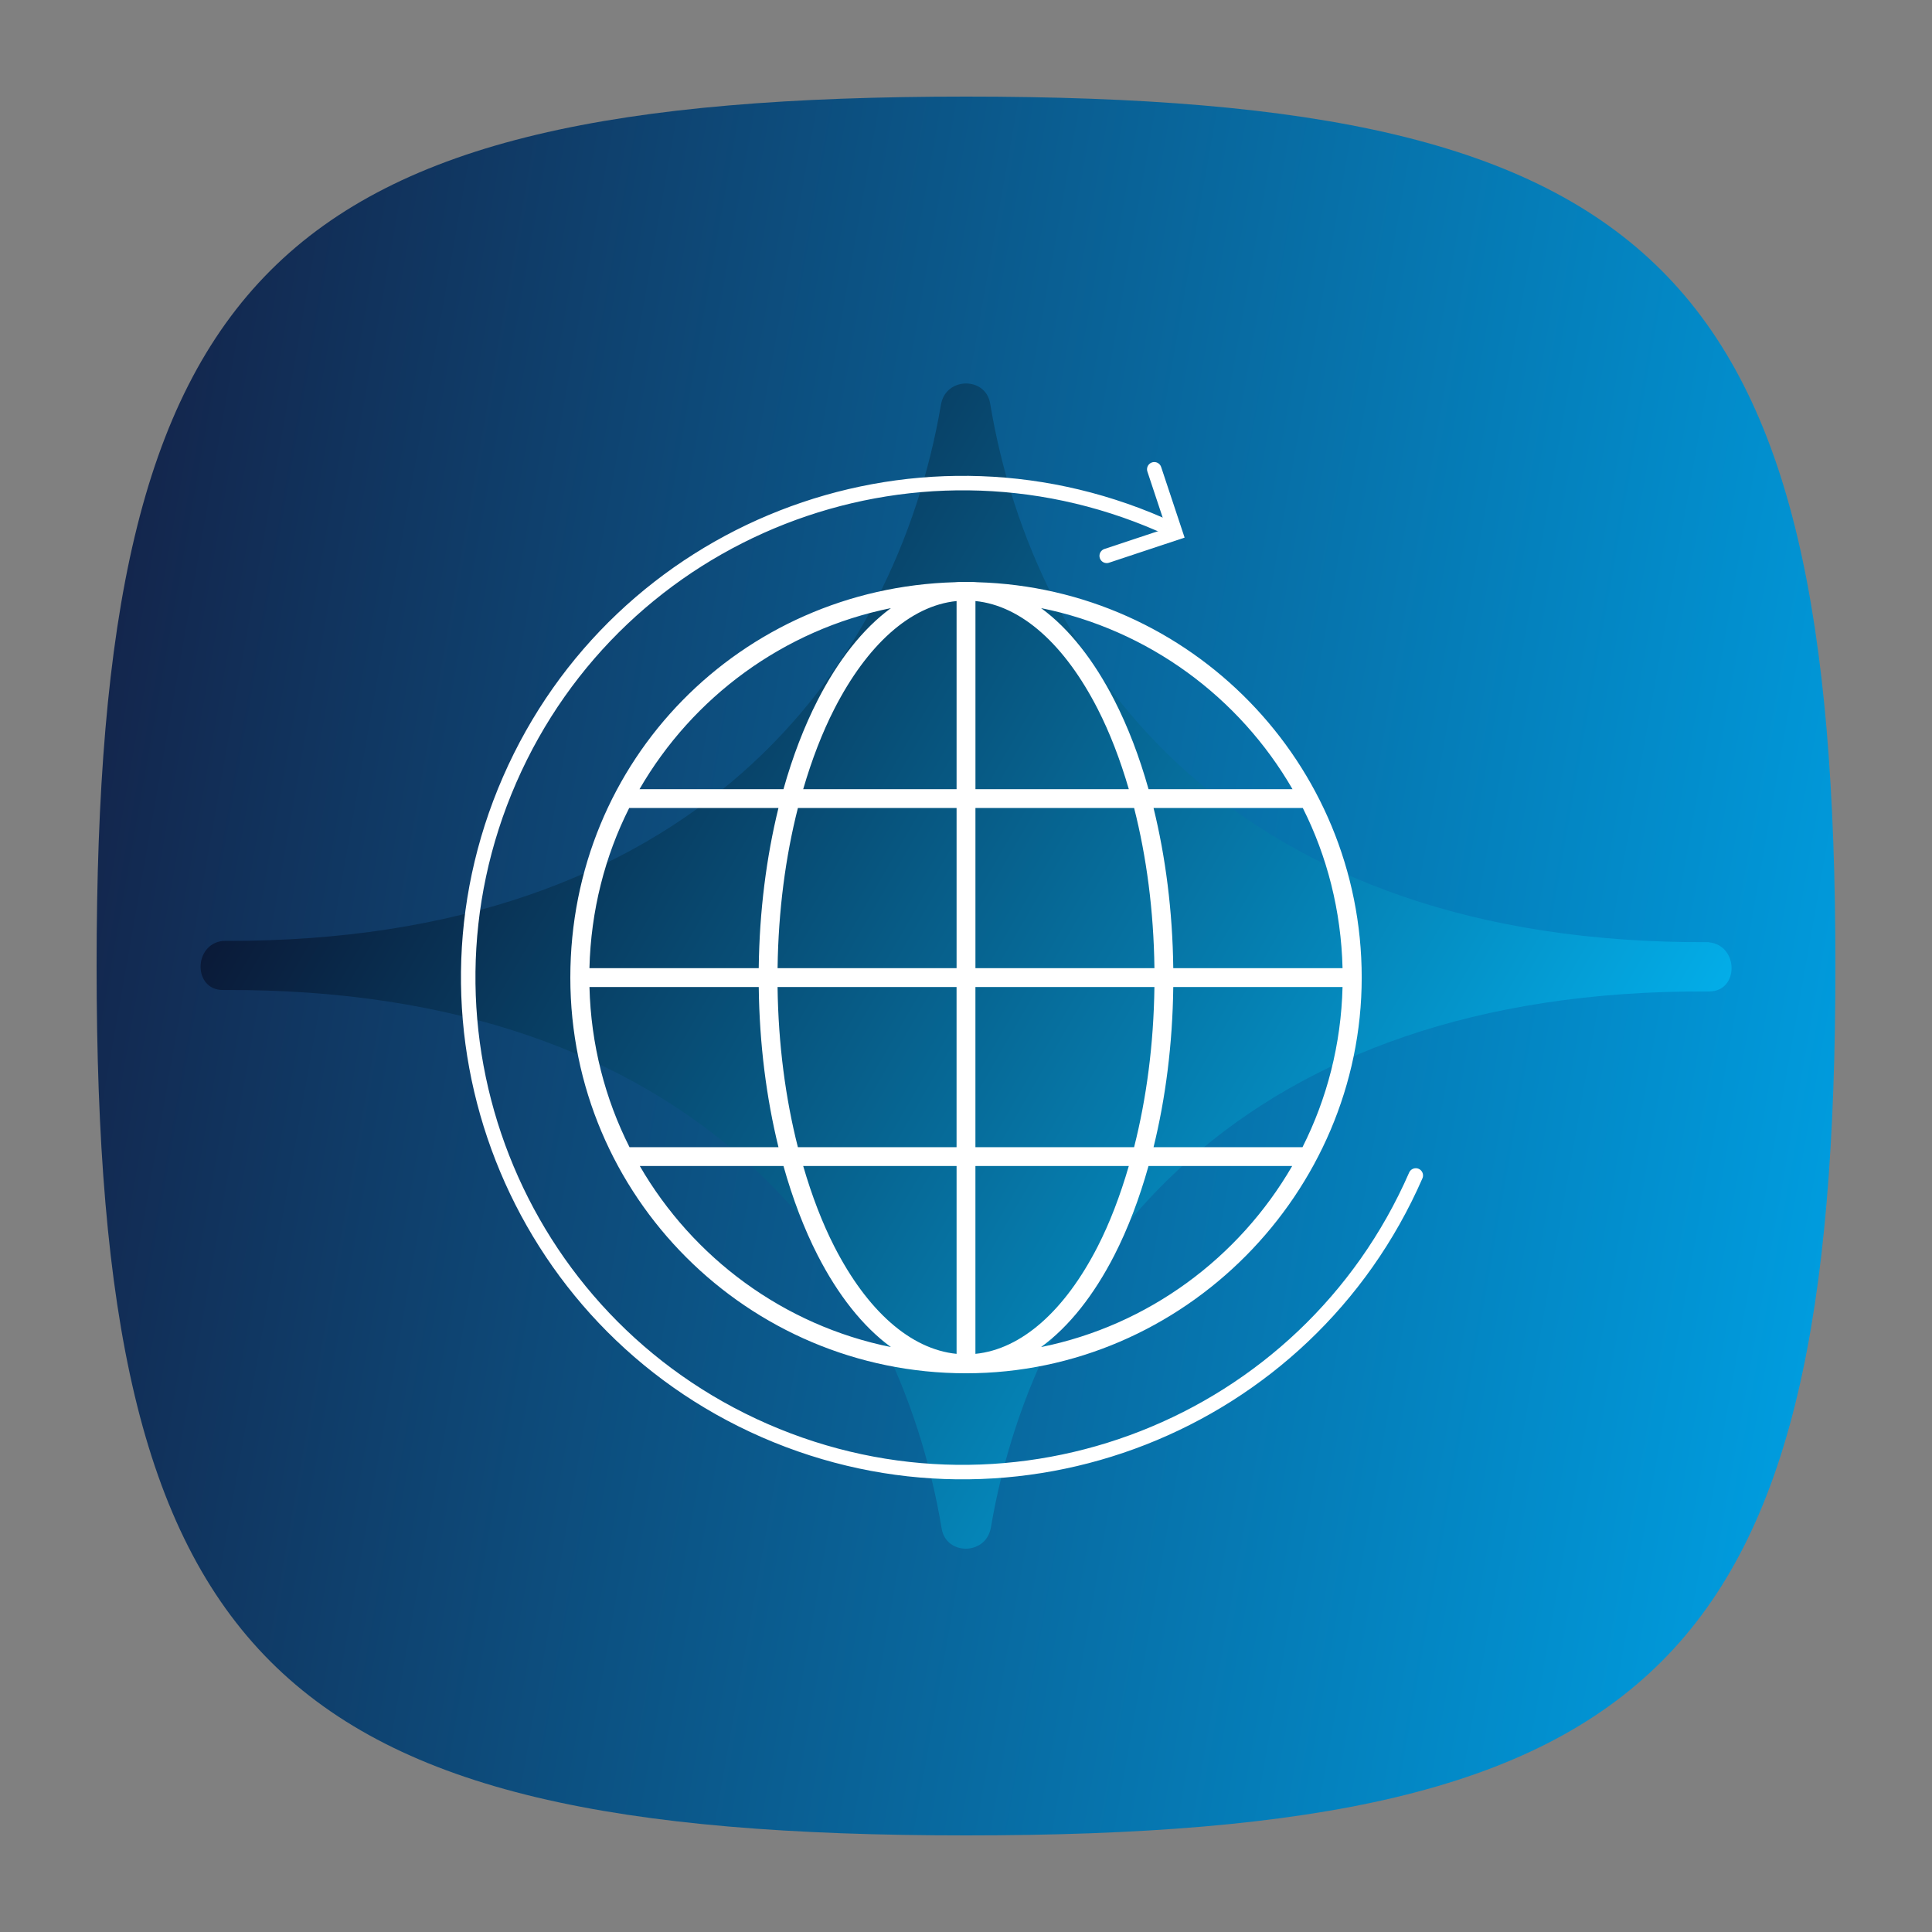
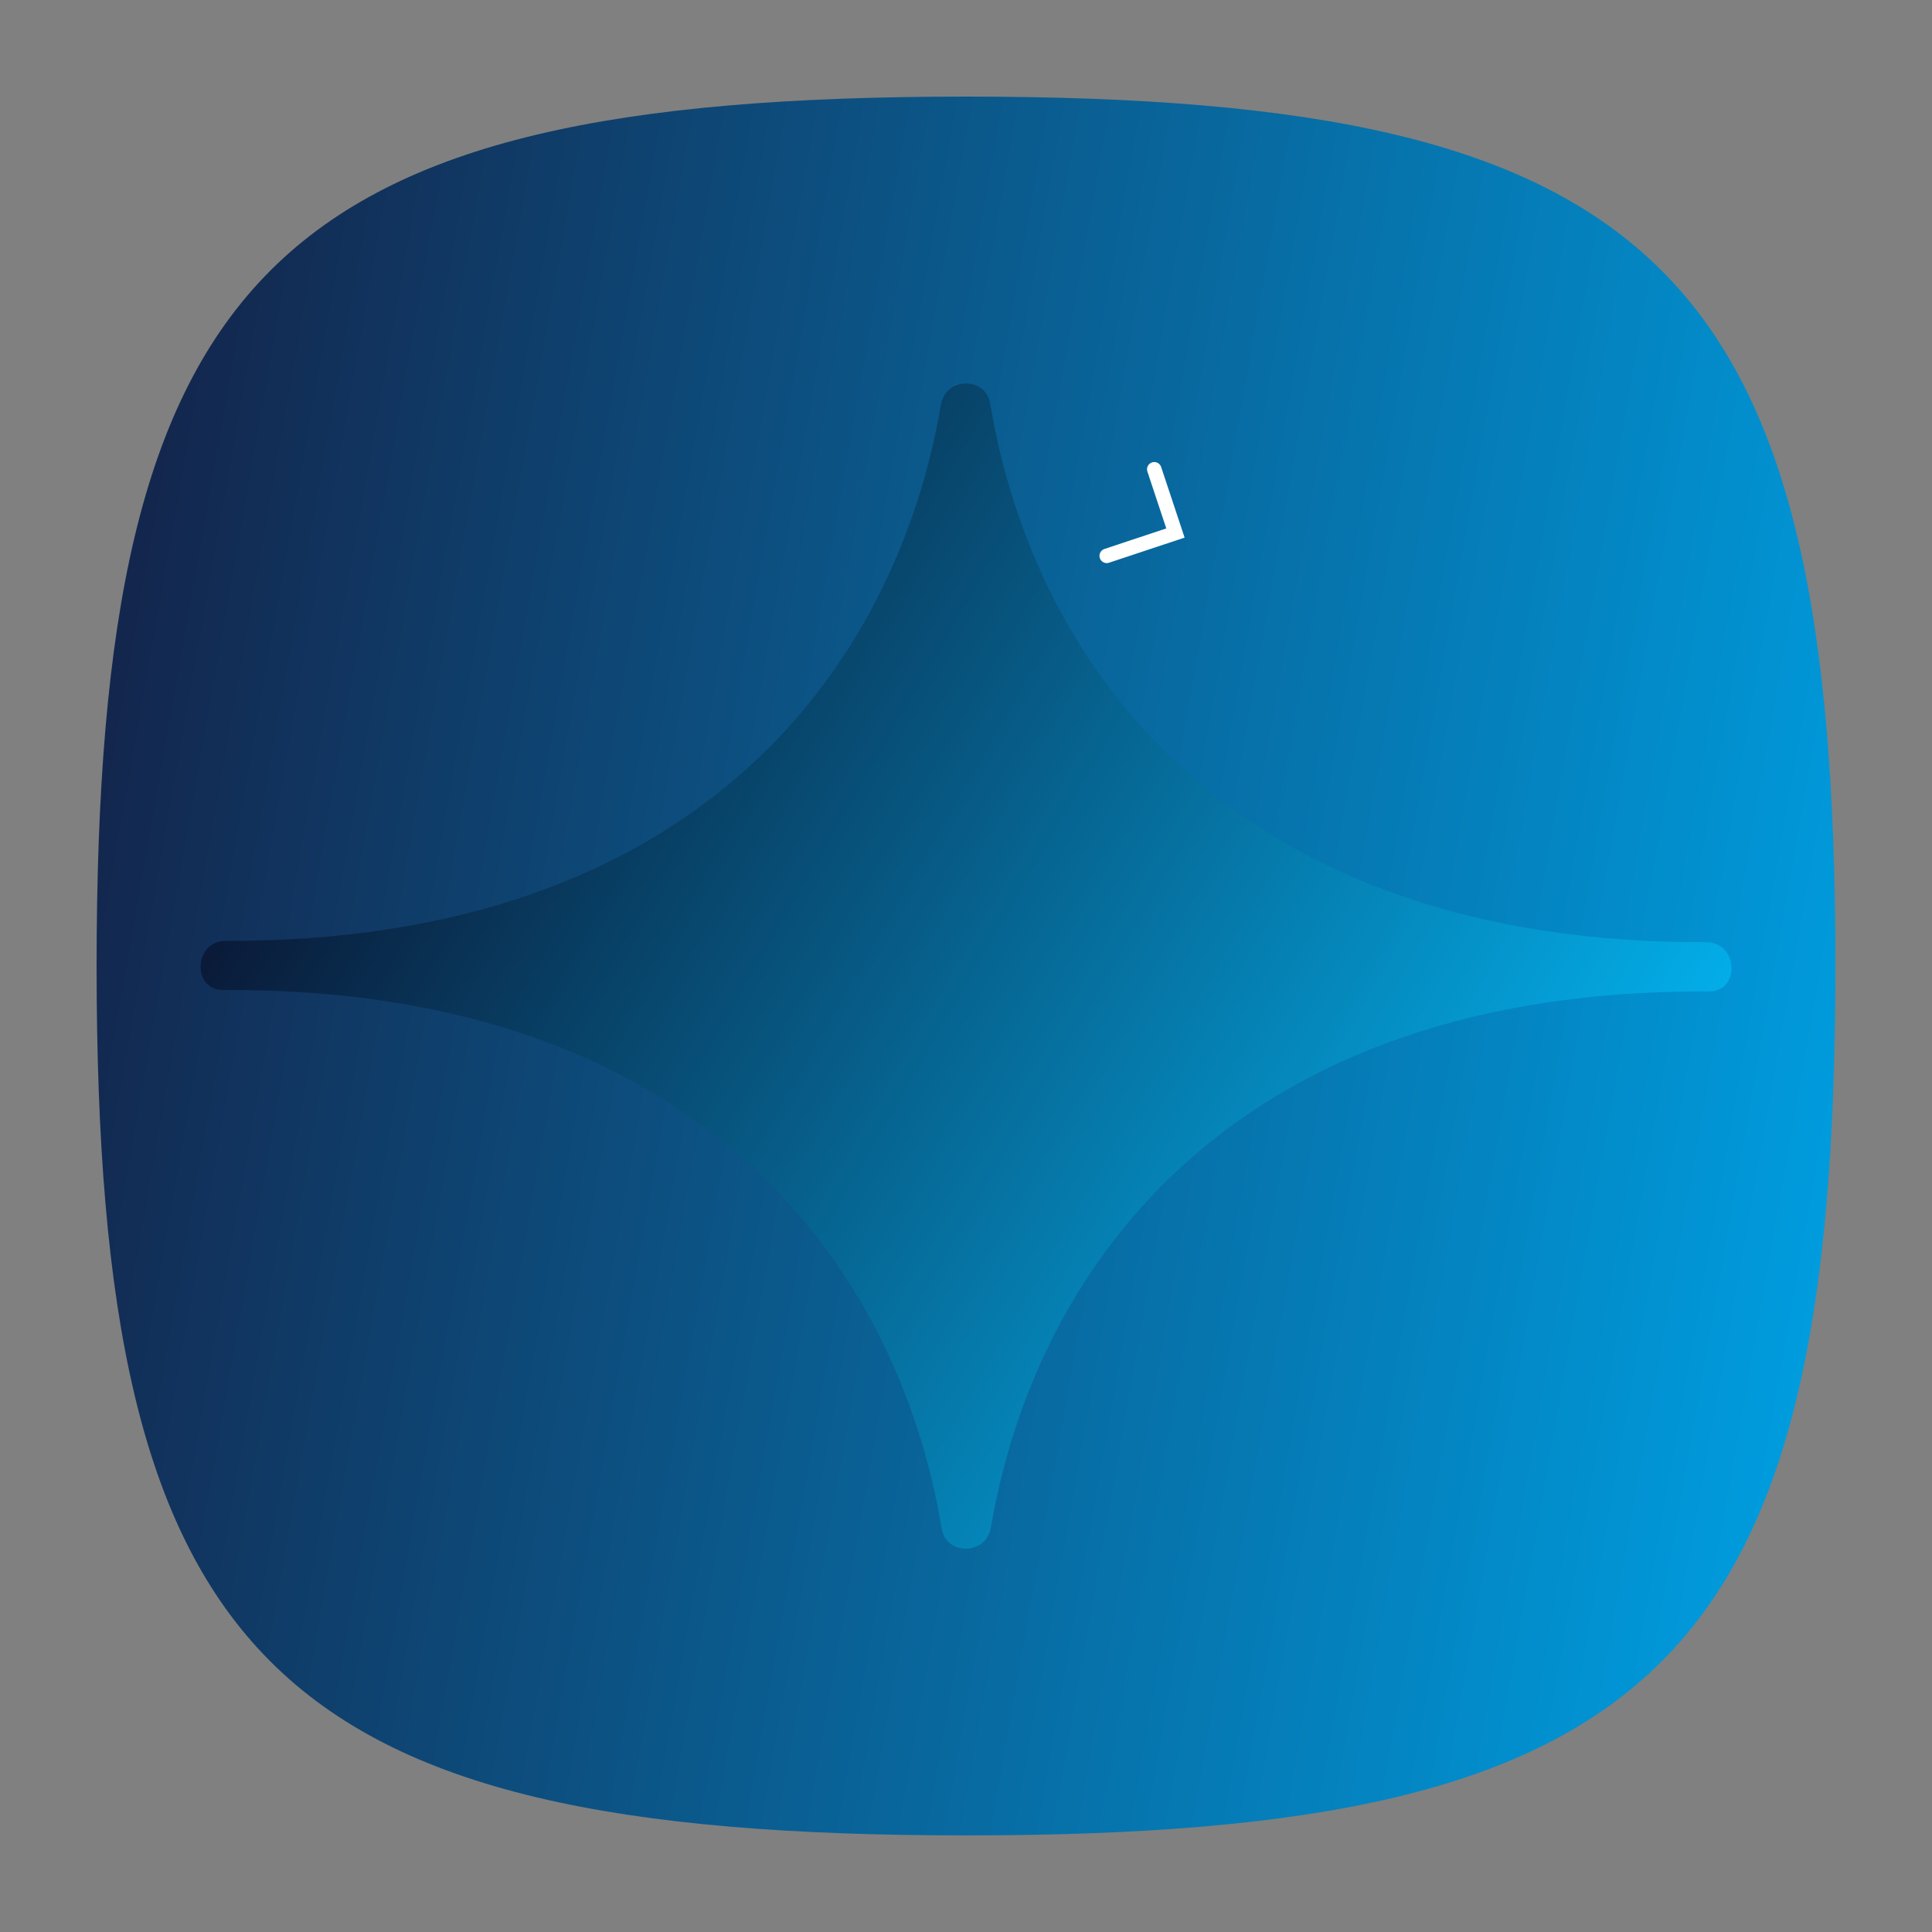
<svg xmlns="http://www.w3.org/2000/svg" id="Layer_1" version="1.1" viewBox="0 0 1200 1200">
  <rect x="0" y="0" width="1200" height="1200" fill="#808080" stroke="none" />
  <defs>
    <style>
      .st0 {
        fill: #fff;
      }

      .st1 {
        fill: url(#linear-gradient1);
      }

      .st2 {
        fill: none;
        stroke: #fff;
        stroke-linecap: round;
        stroke-miterlimit: 10;
        stroke-width: 9px;
      }

      .st3 {
        fill: url(#linear-gradient);
        fill-rule: evenodd;
      }
    </style>
    <linearGradient id="linear-gradient" x1="52.53" y1="549.04" x2="1147.47" y2="356.16" gradientTransform="translate(0 1052.6) scale(1 -1)" gradientUnits="userSpaceOnUse">
      <stop offset="0" stop-color="#13264d" />
      <stop offset="1" stop-color="#009cde" />
    </linearGradient>
    <linearGradient id="linear-gradient1" x1="241.57" y1="541.14" x2="959.1" y2="955.4" gradientTransform="translate(0 -148)" gradientUnits="userSpaceOnUse">
      <stop offset="0" stop-color="#0a1a38" />
      <stop offset="1" stop-color="#03ade8" />
    </linearGradient>
  </defs>
  <path class="st3" d="M600,60C168,60,60,168,60,600s108,540,540,540,540-108,540-540S1032,60,600,60Z" />
  <g id="Logos12">
    <path id="Icon_white12" class="st1" d="M1061.4,585.2c-294,1.6-418.9-169.3-446.4-334.6-2.8-16.6-27-16.5-30.4,0l-.2,1c-28.2,164.5-152.9,333.9-444.9,332.8h-1c-18.5,2-18.6,30.6,0,30.5,294-1.6,418.9,169.3,446.4,334.6,2.8,16.6,27,16.5,30.4,0l.2-1c28.2-164.7,153.3-334.4,446.1-332.7,18.6,0,18.5-28.5,0-30.5" />
  </g>
-   <path class="st0" d="M600,852.97c-135.67,0-245.76-110.11-245.76-245.76s106.38-241.88,238.82-245.58c2.28-.22,4.63-.18,6.95-.18s4.67-.04,6.95.18c132.44,3.7,238.82,112.25,238.82,245.58s-110.11,245.76-245.76,245.76h-.02ZM594.15,840.9v-116.66h-95.27c5.36,18.41,11.83,35.35,19.38,50.1,20.33,39.7,47.18,63.7,75.89,66.56h0ZM605.85,840.9c28.7-2.86,55.56-26.87,75.89-66.56,7.56-14.75,14.02-31.69,19.38-50.1h-95.27v116.66h0ZM553.37,836.69c-17.56-12.8-32.97-32.52-45.53-57.05-8.39-16.38-15.5-35.09-21.21-55.41h-89.24c33.01,56.99,89.32,99,155.98,112.46h0ZM646.62,836.69c66.66-13.46,122.97-55.47,155.98-112.46h-89.24c-5.71,20.32-12.82,39.02-21.21,55.41-12.57,24.53-27.97,44.25-45.53,57.05h0ZM390.99,712.53h92.53c-7.46-30.32-11.82-63.93-12.25-99.48h-105.14c.89,35.72,9.72,69.46,24.87,99.48h-.01ZM495.58,712.53h98.56v-99.48h-111.18c.45,35.71,4.98,69.44,12.62,99.48h0ZM605.85,712.53h98.56c7.63-30.04,12.17-63.76,12.62-99.48h-111.18v99.48ZM716.48,712.53h92.53c15.15-30.01,23.98-63.75,24.87-99.48h-105.14c-.43,35.55-4.79,69.15-12.25,99.48h-.01ZM366.12,601.35h105.14c.42-35.51,4.81-69.22,12.25-99.48h-92.71c-15.1,29.98-23.81,63.81-24.69,99.48h0ZM482.97,601.35h111.18v-99.48h-98.56c-7.64,30.02-12.17,63.73-12.62,99.48h0ZM605.86,601.35h111.18c-.44-35.74-4.98-69.46-12.62-99.48h-98.56v99.48ZM728.74,601.35h105.14c-.87-35.67-9.58-69.5-24.68-99.48h-92.71c7.44,30.26,11.83,63.96,12.25,99.48h0ZM397.21,490.17h89.42c5.71-20.29,12.82-38.84,21.21-55.22,12.56-24.53,27.98-44.38,45.53-57.24-66.74,13.47-123.17,55.36-156.16,112.46h0ZM498.88,490.17h95.27v-116.85c-28.7,2.88-55.56,27.23-75.89,66.93-7.55,14.75-14.02,31.54-19.38,49.92h0ZM605.86,490.17h95.27c-5.36-18.39-11.83-35.17-19.38-49.92-20.33-39.7-47.18-64.05-75.88-66.93v116.85h-.01ZM713.38,490.17h89.42c-33-57.1-89.42-98.99-156.16-112.46,17.56,12.86,32.97,32.71,45.53,57.24,8.39,16.38,15.5,34.94,21.21,55.22h0Z" />
-   <path class="st2" d="M879.37,730.1c-67.88,155.42-248.89,226.38-404.31,158.51-155.42-67.88-226.38-248.89-158.51-404.31,67.88-155.42,248.89-226.38,404.31-158.51" />
  <polyline class="st2" points="687.4 345.25 730.09 331.07 716.94 291.49" />
</svg>